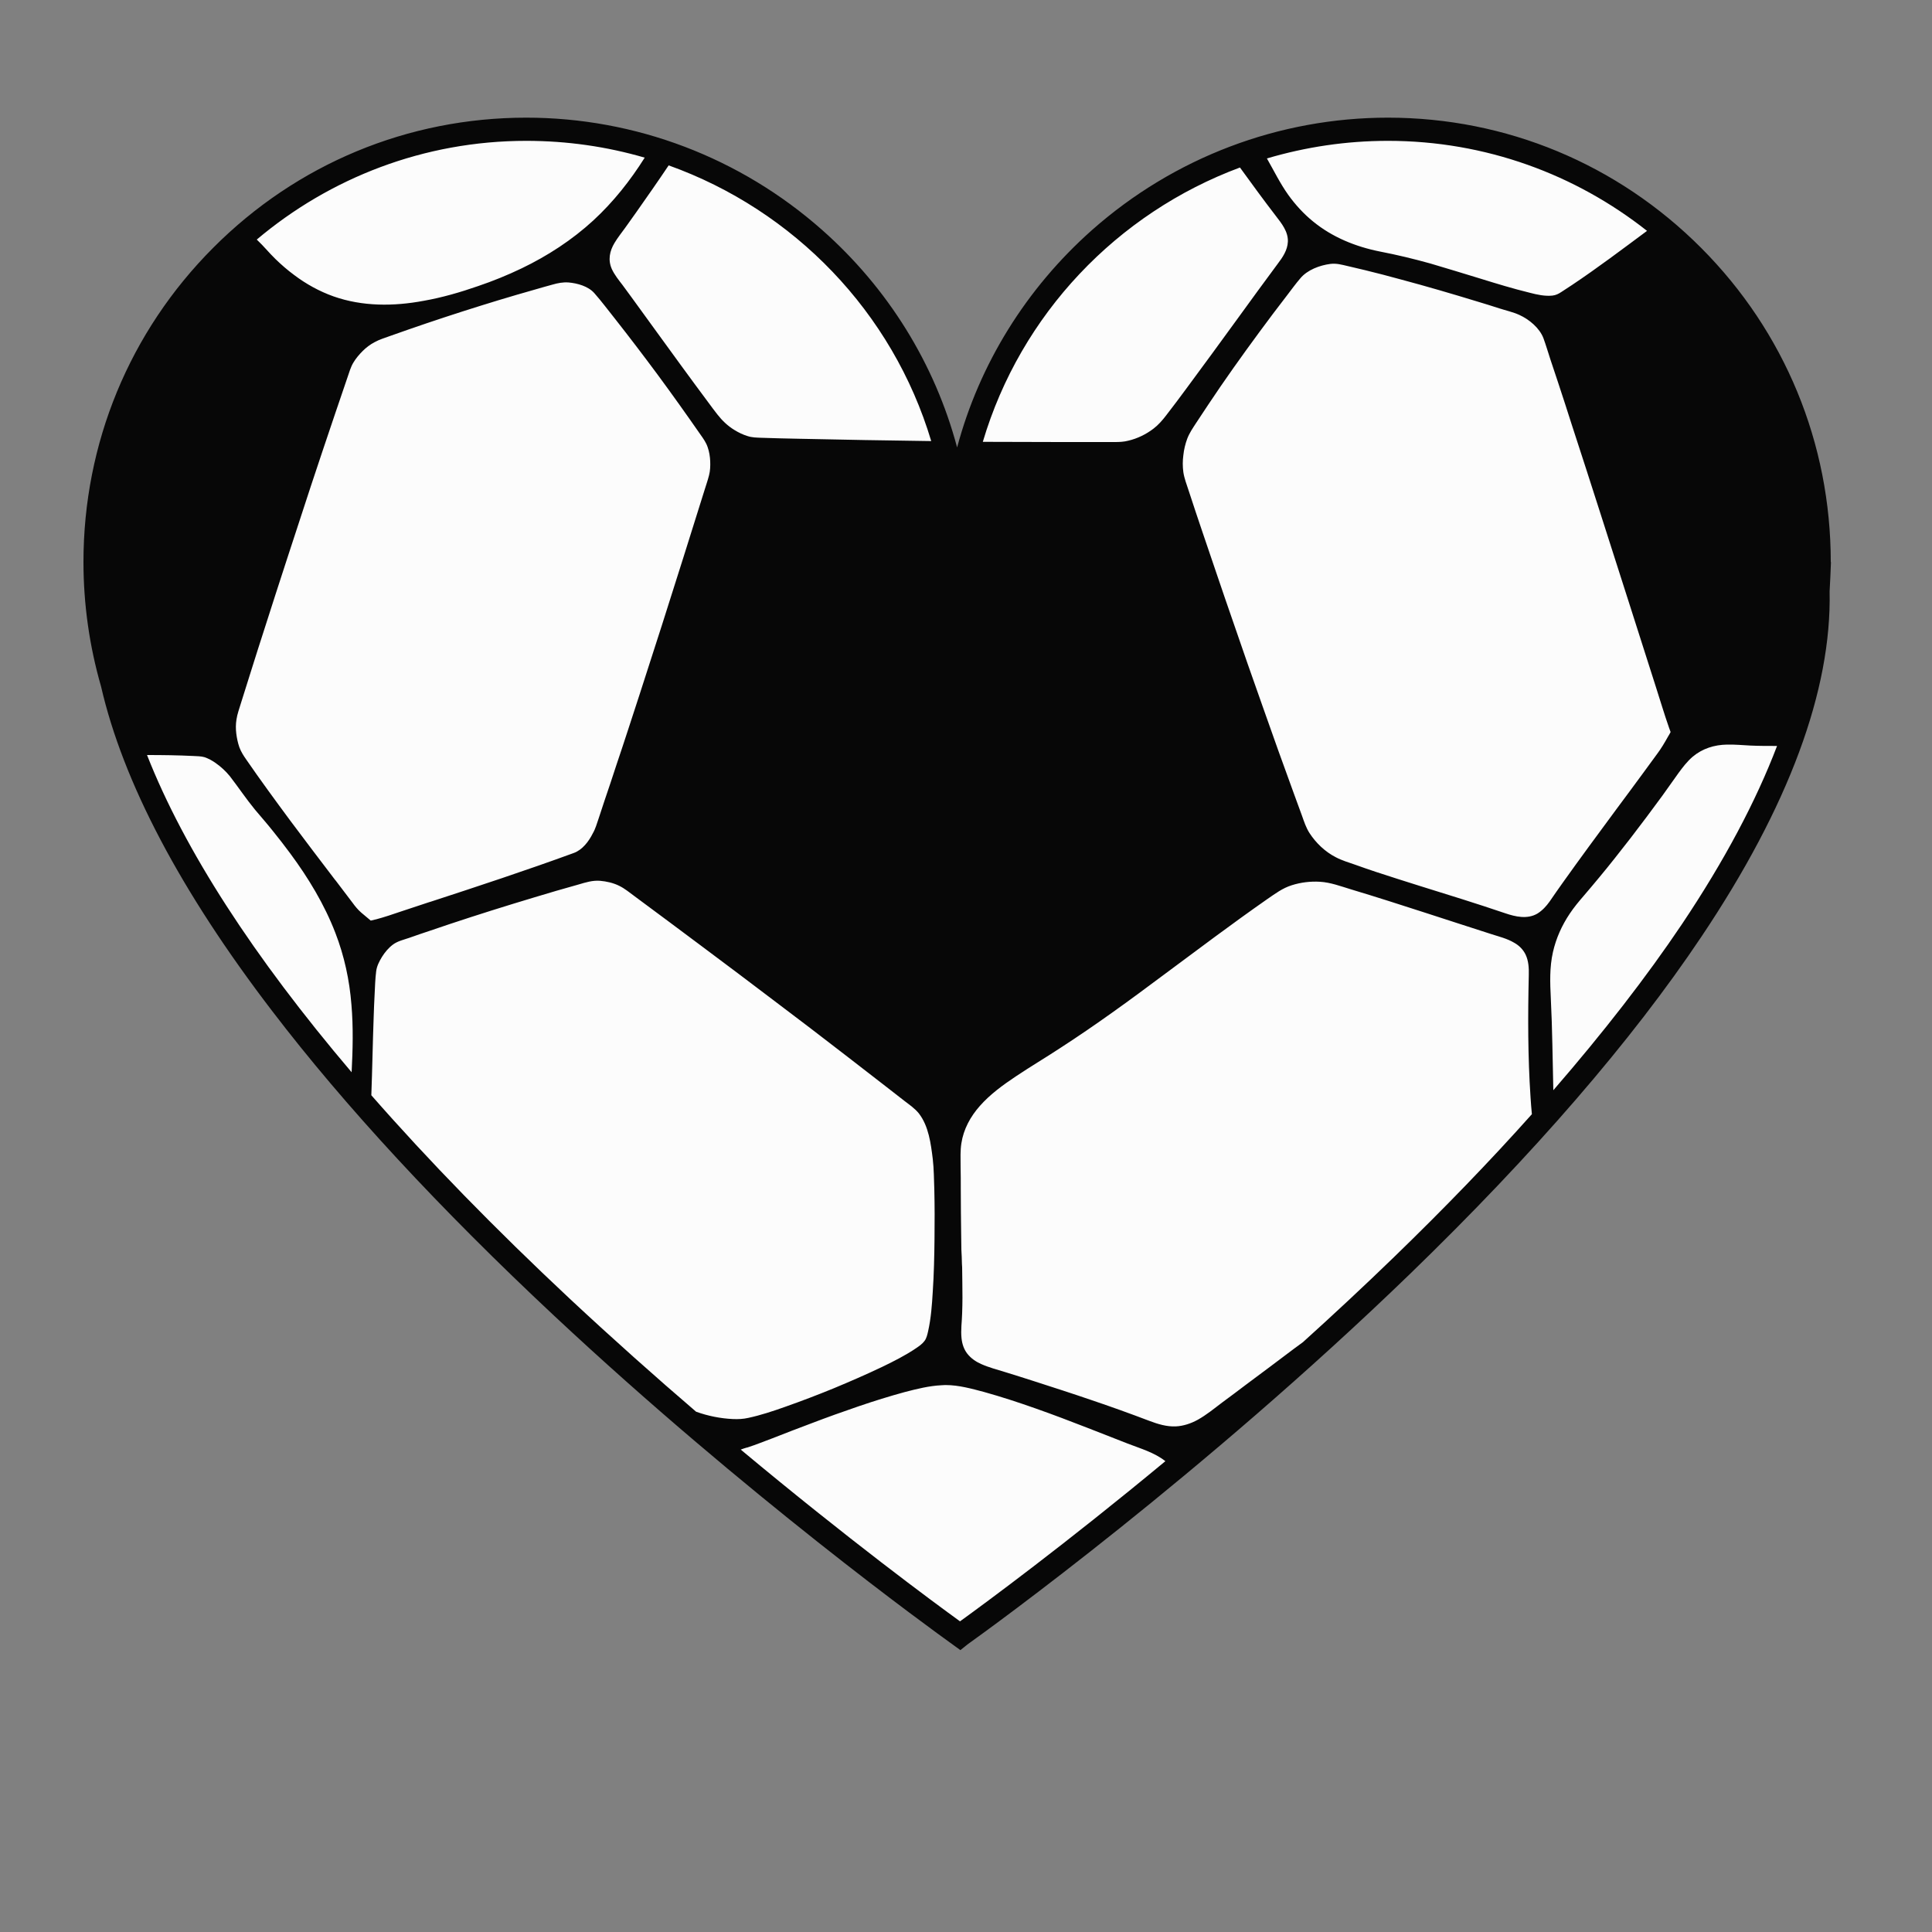
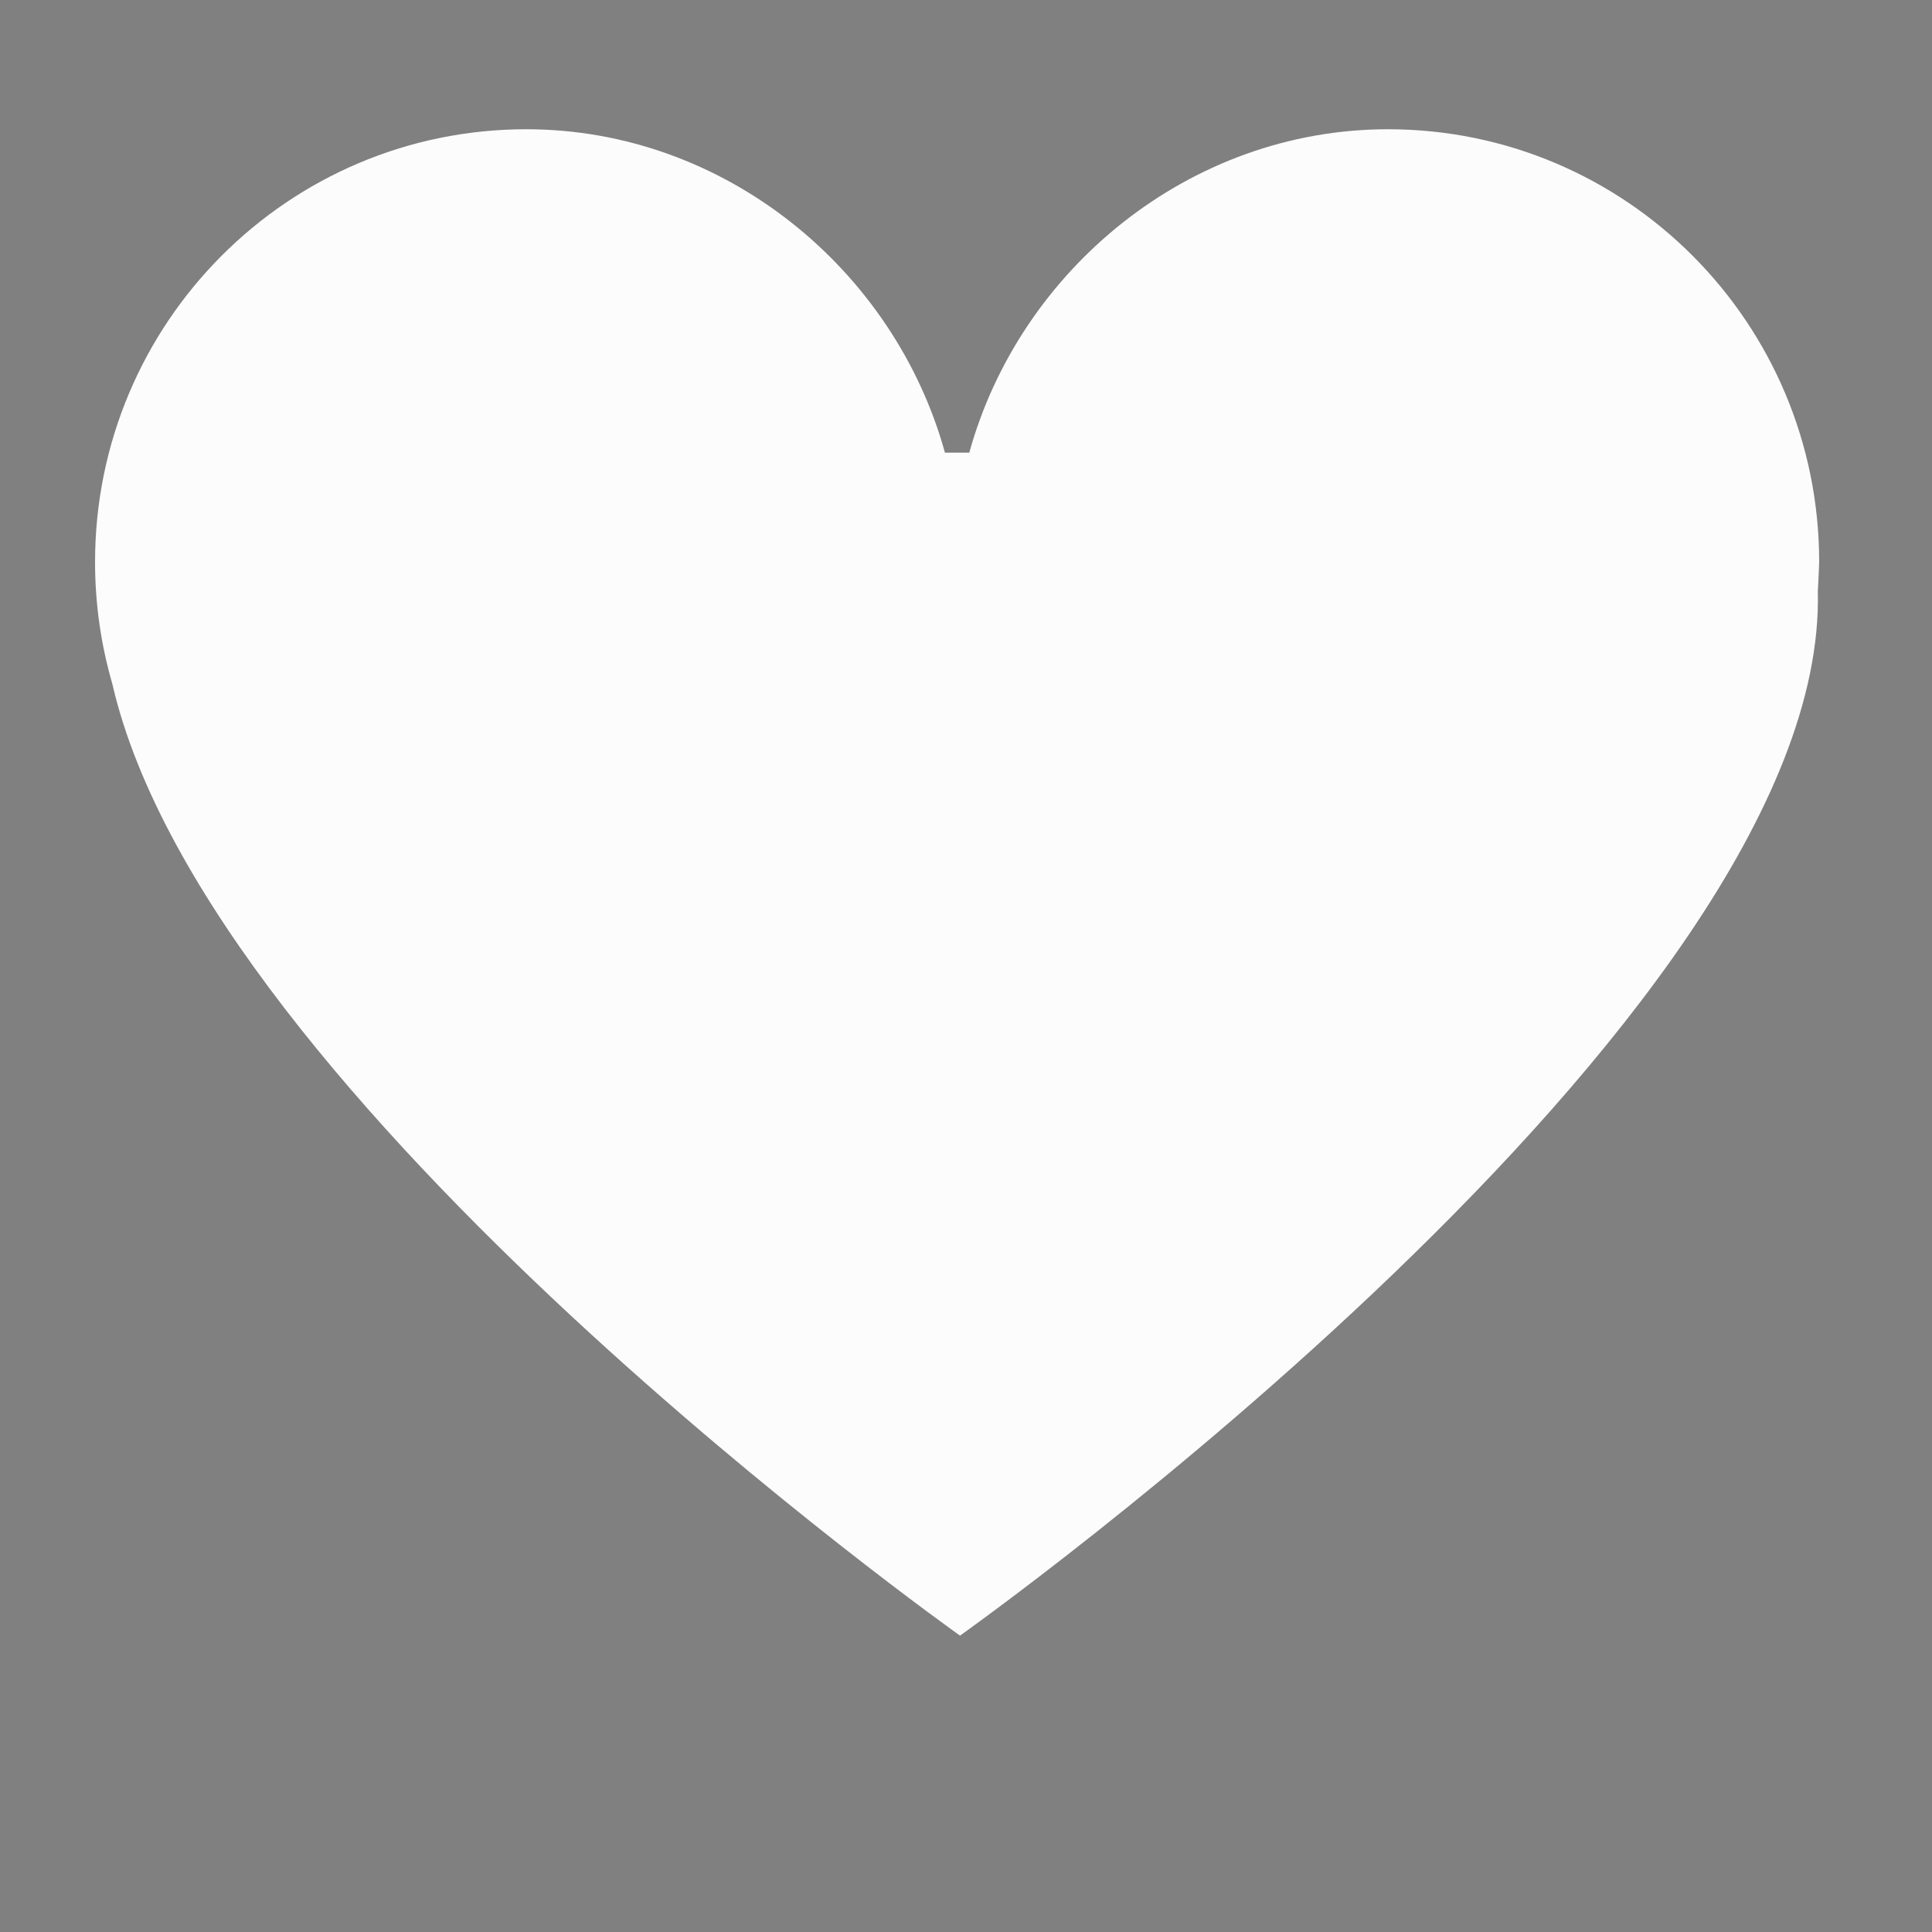
<svg xmlns="http://www.w3.org/2000/svg" version="1.1" id="Layer_1" x="0px" y="0px" width="1000px" height="1000px" viewBox="0 0 1000 1000" style="enable-background:new 0 0 1000 1000;" xml:space="preserve">
  <rect x="0" y="0" width="1000" height="1000" fill="#808080" stroke="none" />
  <style type="text/css">
	.st0{fill:#FCFCFC;}
	.st1{fill:#070707;}
</style>
  <g>
    <path class="st0" d="M941.6,290.9c0-123.7-99.9-224-223.2-224c-102.7,0-190.5,72.6-216.7,167.4h-12.6   c-26.2-94.8-114-167.4-216.7-167.4c-123.3,0-223.2,100.3-223.2,224c0,21.8,3.1,42.9,8.9,62.9C107.8,570.4,495,845.2,496.9,846.6   c0.5-0.4,449.5-318.7,444-540.5C941.2,301.1,941.4,296,941.6,290.9z" />
-     <path class="st1" d="M947.6,290.9c0-61.4-23.8-119.2-67.1-162.6c-43.3-43.4-100.9-67.4-162.1-67.4c-56.4,0-110.7,20.6-153.1,58.1   c-34.2,30.3-58.4,69.5-69.9,112.6c-11.5-43.2-35.7-82.4-69.9-112.6c-42.4-37.5-96.7-58.1-153.1-58.1c-61.2,0-118.8,23.9-162.1,67.4   C67,171.7,43.2,229.5,43.2,290.9c0,21.9,3.1,43.6,9.1,64.4c11.4,49.6,41.2,106.1,88.5,167.9c37.8,49.5,87,102.6,146.1,157.9   c99.3,92.9,195.6,162.5,206.2,170.1l4,2.9l3.5-2.8l0.1-0.1c12.2-8.7,121.8-88,229.2-191.9c64-62,114.7-120.6,150.7-174.4   c45.2-67.4,67.5-127.6,66.4-178.8c0.3-5,0.5-10.1,0.7-15.1L947.6,290.9z M863.4,381.2c-1.8,3.2-3.6,6.3-5.8,9.2   c-2.4,3.2-4.7,6.5-7.1,9.7c-4.6,6.3-9.3,12.6-13.9,18.8c-9.3,12.6-18.7,25.3-27.8,38.1c-2.3,3.2-4.5,6.4-6.7,9.6   c-1.7,2.4-3.8,4.7-6.4,6.3c-5.2,3-11.3,1.6-16.6-0.2c-14.7-5-29.6-9.6-44.4-14.2c-7.4-2.3-14.8-4.7-22.2-7.1   c-3.7-1.2-7.3-2.5-11-3.8c-3.4-1.2-6.9-2.2-10.1-3.9c-5.5-2.8-10.3-7.4-13.6-12.5c-1.8-2.8-2.8-5.9-3.9-9   c-1.4-3.7-2.7-7.5-4.1-11.2c-5.5-15-10.9-30.1-16.2-45.2c-5.3-15-10.6-30-15.7-45c-5.2-14.9-10.2-29.9-15.3-44.8   c-2.5-7.4-5-14.8-7.4-22.2c-1-3.1-2.2-6.1-2.7-9.4c-0.4-2.9-0.4-5.9,0-8.8c0.3-2.9,1-5.8,2-8.5c1.1-2.9,2.8-5.4,4.5-8   c4.2-6.4,8.4-12.7,12.7-19c8.8-12.8,17.9-25.3,27.2-37.7c2.4-3.1,4.7-6.2,7.1-9.3c2.3-3,4.6-6.2,7.1-9.1c3.6-4.3,10-6.7,15.5-7.4   c3.1-0.4,5.9,0.4,8.9,1.1s5.9,1.4,8.9,2.1c6.2,1.5,12.3,3.1,18.5,4.8c13.5,3.6,26.8,7.5,40.2,11.6c3.6,1.1,7.3,2.2,10.9,3.4   c3.4,1.1,7.1,1.9,10.4,3.4c5.1,2.3,10.5,6.8,12.5,12.1c1.3,3.6,2.4,7.3,3.6,11c1.3,3.8,2.5,7.6,3.8,11.4c2.5,7.5,4.9,15,7.3,22.5   c4.9,15.1,9.8,30.1,14.6,45.2c4.8,15,9.6,30,14.4,45c4.8,15,9.6,30.1,14.4,45.1c2.3,7.1,4.4,14.3,6.9,21.4l0.8,2.2   C864.3,379.7,863.9,380.4,863.4,381.2z M852.5,119.5c-12.8,9.5-25.5,19.1-38.8,28c-1.8,1.2-3.7,2.4-5.5,3.6c-1.5,1-2.9,1.7-4.7,1.9   c-3.9,0.4-8-0.5-11.8-1.5c-8.6-2.1-17.1-4.7-25.5-7.3c-8.6-2.6-17.2-5.3-25.8-7.8c-8.6-2.4-17.3-4.5-26.1-6.2   c-12.6-2.5-24.7-7.4-34.7-15.6c-4.8-3.9-9.1-8.6-12.7-13.6c-4.3-6-7.5-12.6-11.1-18.9c0,0,0-0.1,0-0.1c19.9-5.9,40.9-9.1,62.6-9.1   C769,72.9,815.5,90.3,852.5,119.5z M641.8,86.7c6.1,8.4,12.2,16.8,18.6,25.1c3,3.9,6.4,8.1,6.2,13.3c-0.2,4.4-2.7,8.1-5.3,11.5   c-6.8,9.1-13.5,18.4-20.2,27.6c-9,12.4-18,24.7-27.1,37c-3.4,4.6-6.9,9.3-10.4,13.8c-2,2.6-4,4.9-6.6,6.9c-3.8,2.9-8.3,5.1-13,6.2   c-2.3,0.6-4.6,0.7-7,0.7c-3,0-6,0-9,0c-6.3,0-12.7,0-19,0c-12.5,0-25-0.1-37.5-0.1c-1,0-1.9,0-2.8,0   C528.3,162.6,578.3,110.3,641.8,86.7z M482,228.3c-22.9-0.3-45.6-0.7-68.5-1.2c-6.4-0.1-12.9-0.3-19.3-0.5   c-2.5-0.1-4.9-0.1-7.3-0.9c-2.3-0.7-4.6-1.8-6.7-3.1c-3.5-2.1-6.4-4.9-8.9-8.1c-1.6-2-3.1-4.1-4.6-6.1c-9.1-12.2-18.1-24.6-27.1-37   c-4.2-5.8-8.5-11.7-12.7-17.5c-1.6-2.1-3.1-4.3-4.7-6.4c-2-2.6-4.1-5.2-5.5-8.2c-2.1-4.7-1.2-9.3,1.4-13.6c1.6-2.7,3.7-5.3,5.5-7.8   c1.9-2.7,3.8-5.3,5.7-8c5.7-8.1,11.3-16.1,16.8-24.3C410.9,108.8,462,161.5,482,228.3z M297,441.5c-24.6,9-49.8,17.3-74.3,25.3   l-0.4,0.1c-4.9,1.6-9.7,3.2-14.5,4.8c-4.4,1.5-8.8,3-13.3,4.2h-0.1c-0.7,0.2-1.5,0.4-2.5,0.6c-1.6-1.4-3.4-2.8-5-4.2   c-1.7-1.5-3.1-3.2-4.4-5c-2.9-3.9-5.9-7.7-8.8-11.6l-0.2-0.2c-7.8-10.2-15.6-20.5-23.3-30.8c-7.7-10.4-15.4-20.9-22.7-31.5   c-1.4-2-2.7-4-3.6-6.4c-0.8-2.3-1.3-4.7-1.6-7.1c-0.3-2.4-0.3-4.9,0.1-7.3c0.4-2.8,1.4-5.4,2.2-8.1c4-12.6,7.9-25.3,12-37.9   c4-12.6,8.1-25.2,12.2-37.8c4.1-12.5,8.2-25,12.3-37.6c4.1-12.4,8.3-24.9,12.5-37.3c2.1-6.2,4.2-12.3,6.3-18.5   c0.9-2.6,1.6-5.2,3-7.5c1.3-2.2,3-4.2,4.8-6c1.8-1.8,3.9-3.4,6.2-4.6c2.5-1.4,5.3-2.2,8-3.2c6.2-2.2,12.5-4.4,18.7-6.5   c12.4-4.2,24.9-8.2,37.4-12c6.2-1.9,12.5-3.7,18.8-5.5c3.1-0.9,6.2-1.8,9.2-2.6c2.8-0.8,5.3-1.3,8.3-1.1c4.5,0.4,10.1,1.9,13.3,5.5   c3.8,4.3,7.2,8.9,10.8,13.4c7.4,9.4,14.7,19,21.9,28.7c7.6,10.3,15,20.7,22.3,31.2c1.5,2.1,2.9,4.1,3.7,6.5   c0.8,2.3,1.2,4.8,1.3,7.2c0.1,2.5,0,5-0.6,7.3c-0.7,2.8-1.7,5.5-2.5,8.2c-3.6,11.5-7.2,23-10.8,34.4c-3.7,11.7-7.4,23.3-11.1,35   c-3.8,11.9-7.7,23.8-11.5,35.7c-4,12.2-7.9,24.4-12,36.5c-2,6.2-4.1,12.4-6.2,18.6c-1,3.1-2.1,6.3-3.1,9.4c-0.9,2.6-1.6,5.2-3,7.6   C304.7,435.6,301.4,439.9,297,441.5z M333.7,81.6c-7.5,11.9-16.2,22.9-26.6,32.5c-11,10.1-23.6,18.3-37.1,24.8   c-7.3,3.5-14.9,6.6-22.6,9.2c-9.2,3.2-18.5,5.9-28.1,7.6c-15.5,2.9-31.7,3-46.7-2.3c-7.3-2.6-14.2-6.4-20.4-11.1   c-3.4-2.5-6.6-5.3-9.6-8.2c-3.3-3.2-6.1-6.7-9.4-9.8c-0.1-0.1-0.2-0.2-0.3-0.3c37.8-31.9,86.5-51.1,139.5-51.1   C293.6,72.9,314.2,75.9,333.7,81.6z M76.1,390.8c8,0,16,0.1,24,0.5c1.9,0.1,3.9,0.1,5.7,0.6c2.1,0.7,4.1,1.8,5.9,3.1   c2.7,1.9,5.2,4.2,7.3,6.8c4.4,5.7,8.4,11.7,13,17.3c3.1,3.7,6.3,7.3,9.3,11.1c3.1,3.8,6,7.6,8.9,11.5c9.4,12.7,17.7,26.4,23.4,41.2   c4.6,11.9,7.3,24.4,8.3,37.1c1,11.6,0.7,23.4,0.1,35C131.2,495.2,95.4,439.9,76.1,390.8z M192.2,566.9c0.5-13.4,0.7-26.7,1.2-40.1   c0.1-4,0.3-8.1,0.5-12.1c0.2-4,0.3-8,0.8-11.9c0.3-2.7,1.6-5.2,3-7.5c1.5-2.4,3.4-4.7,5.7-6.4c2.4-1.8,5.6-2.5,8.5-3.5   c3.4-1.2,6.8-2.4,10.2-3.5c7.1-2.4,14.1-4.8,21.3-7.1c14.8-4.8,29.6-9.3,44.5-13.7c3.9-1.1,7.7-2.2,11.6-3.3   c3.7-1.1,7.2-2.2,11.1-1.9c3.4,0.3,6.9,1.1,9.9,2.6c2.9,1.4,5.5,3.6,8.1,5.5c11.6,8.6,23.2,17.2,34.8,25.9   c12.3,9.2,24.6,18.4,36.8,27.7c12.9,9.7,25.7,19.5,38.5,29.4c6.5,5,13,10.1,19.5,15.1c3.3,2.6,6.6,5.1,9.9,7.7   c2.6,2,5.4,3.9,7.5,6.5c5.1,6.6,6.2,15.6,7.2,23.6c0.6,5.2,0.6,10.5,0.8,15.7c0.2,8.6,0.2,17.2,0.1,25.7   c-0.1,9.1-0.3,18.2-0.9,27.2c-0.4,6.8-0.9,13.8-2.4,20.5c-0.4,1.7-0.8,3.7-1.9,5.1c-1.1,1.5-2.7,2.6-4.3,3.7   c-5.6,3.8-11.8,6.9-17.8,9.8c-8.2,3.9-16.5,7.5-24.9,11c-8.3,3.4-16.7,6.6-25.2,9.6c-6.2,2.2-12.5,4.3-19,5.7   c-2.7,0.6-5.1,0.7-7.9,0.6c-6.5-0.3-13-1.6-19.1-3.8c-21-18-43-37.6-65.2-58.3C256.2,636,221.9,600.8,192.2,566.9z M496.9,839.2   c-13.4-9.7-57.9-42.5-113.5-88.9c1-0.4,2-0.7,3-1l0.5-0.1c4.3-1.4,8.5-3.1,12.8-4.7c6.7-2.6,13.5-5.3,20.3-7.8   c8.1-3.1,16.2-6,24.4-8.8c7.9-2.7,15.9-5.2,24-7.4c6.2-1.6,12.5-3.2,18.9-3.5c0.6,0,1.2-0.1,1.8-0.1h0.4c6.7,0,13.5,1.9,19.9,3.6   c9,2.5,17.8,5.4,26.6,8.5c9.1,3.2,18,6.6,27,10.1c6.9,2.7,13.8,5.4,20.7,8.1c6.7,2.6,13.8,4.6,19.5,9.1   C551.1,799.5,509.9,829.8,496.9,839.2z M721.5,650.7c-15.8,15.3-31.6,30-47.1,44c-1.6,1.2-3.2,2.4-4.9,3.6   c-8.1,6.1-16.2,12.2-24.3,18.2c-4.2,3.2-8.5,6.4-12.7,9.5c-4.1,3.1-8.1,6.4-12.6,8.9c-3.5,1.9-7.3,3.2-11.3,3.4   c-4.8,0.2-9.3-1.2-13.8-2.9c-10-3.8-20-7.4-30.1-10.8c-9.9-3.4-19.9-6.6-29.8-9.8c-4.9-1.6-9.8-3.1-14.6-4.6   c-4.2-1.3-8.5-2.4-12.5-4.2c-2.7-1.2-5.2-2.9-7.1-5.3c-1.8-2.3-2.7-5.1-3-7.9c-0.5-4.3,0.2-8.7,0.3-13c0.2-5.4,0.2-10.7,0.1-16.1   c0-2.6-0.1-5.2-0.1-7.8l-0.1-1.6c0-2.5-0.2-5.1-0.3-7.6c0-2.5-0.1-5.1-0.1-7.6c-0.1-7.7-0.2-15.4-0.2-23.1c0-4.2,0-8.4-0.1-12.6   c0-3.9-0.2-7.8,0.4-11.6c1.1-7.3,4.7-13.9,9.6-19.4c5.3-6,11.9-10.8,18.5-15.2c7.6-5.1,15.4-9.7,23-14.7   c18.4-11.9,36.1-24.8,53.6-37.9c17.8-13.2,35.4-26.5,53.6-39.2c4.1-2.8,7.9-5.7,12.7-7.2c4.7-1.5,9.7-2.1,14.6-1.8   c5.5,0.3,11,2.4,16.3,4c12.7,3.8,25.4,7.9,38.1,12c11.2,3.6,22.4,7.3,33.7,10.9c4.2,1.4,8.7,2.4,12.5,4.7c2.5,1.4,4.5,3.4,5.8,6   c1.6,3.3,1.8,7.1,1.7,10.7c-0.5,21.1-0.5,42.2,0.9,63.2c0.2,2.9,0.4,5.9,0.7,8.8C771.4,600.8,747.5,625.5,721.5,650.7z    M870.6,478.3c-18.4,27.4-40.7,56.1-66.6,86c-0.4-15.9-0.5-31.7-1.3-47.5c-0.4-8.1-0.7-16.1,1.1-24c1.6-7.1,4.6-13.8,8.7-19.9   c2.2-3.3,4.7-6.3,7.3-9.3c2.7-3.1,5.3-6.3,8-9.5c5.5-6.6,10.8-13.4,16.1-20.2c5.6-7.3,11.1-14.6,16.5-22c2.8-3.9,5.6-7.8,8.4-11.8   c2.2-3,4.5-6,7.3-8.4c5.1-4.3,11.3-6.2,17.8-6.3c4-0.1,8.1,0.3,12.1,0.5c4.4,0.2,8.8,0.2,13.3,0.2c0.2,0,0.3,0,0.5,0   C908.9,414.7,892.5,445.6,870.6,478.3z" />
  </g>
</svg>